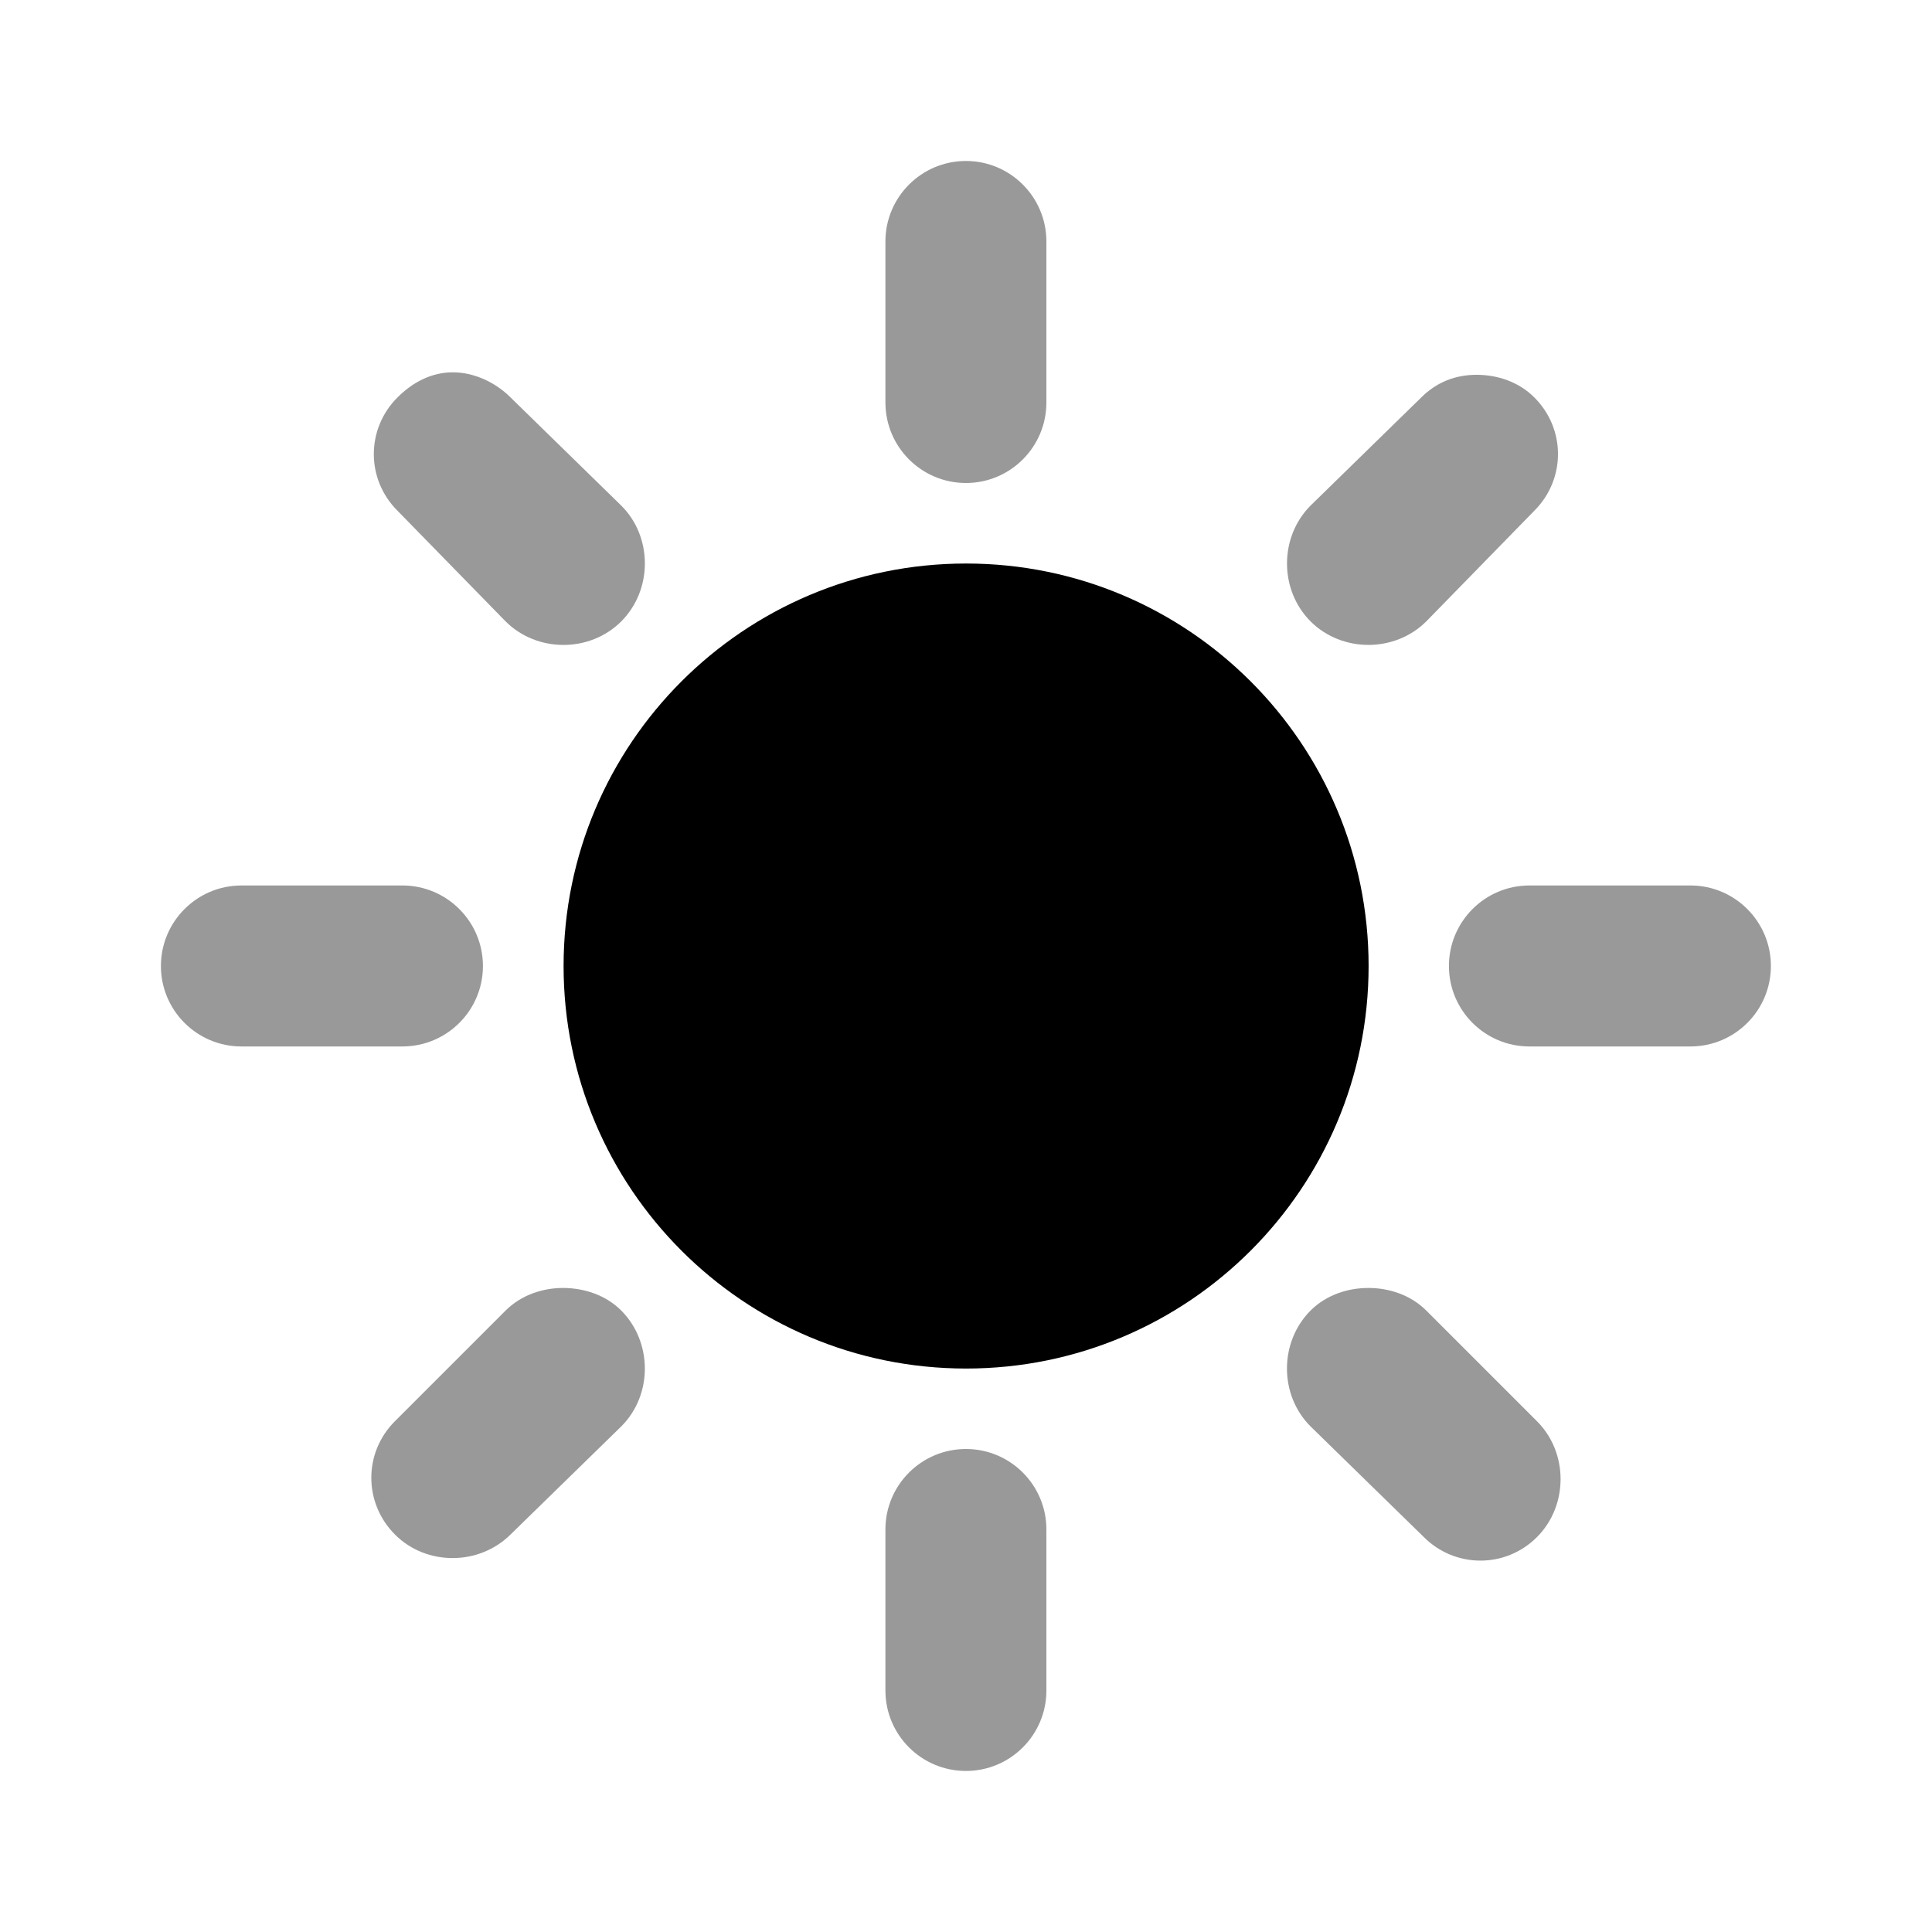
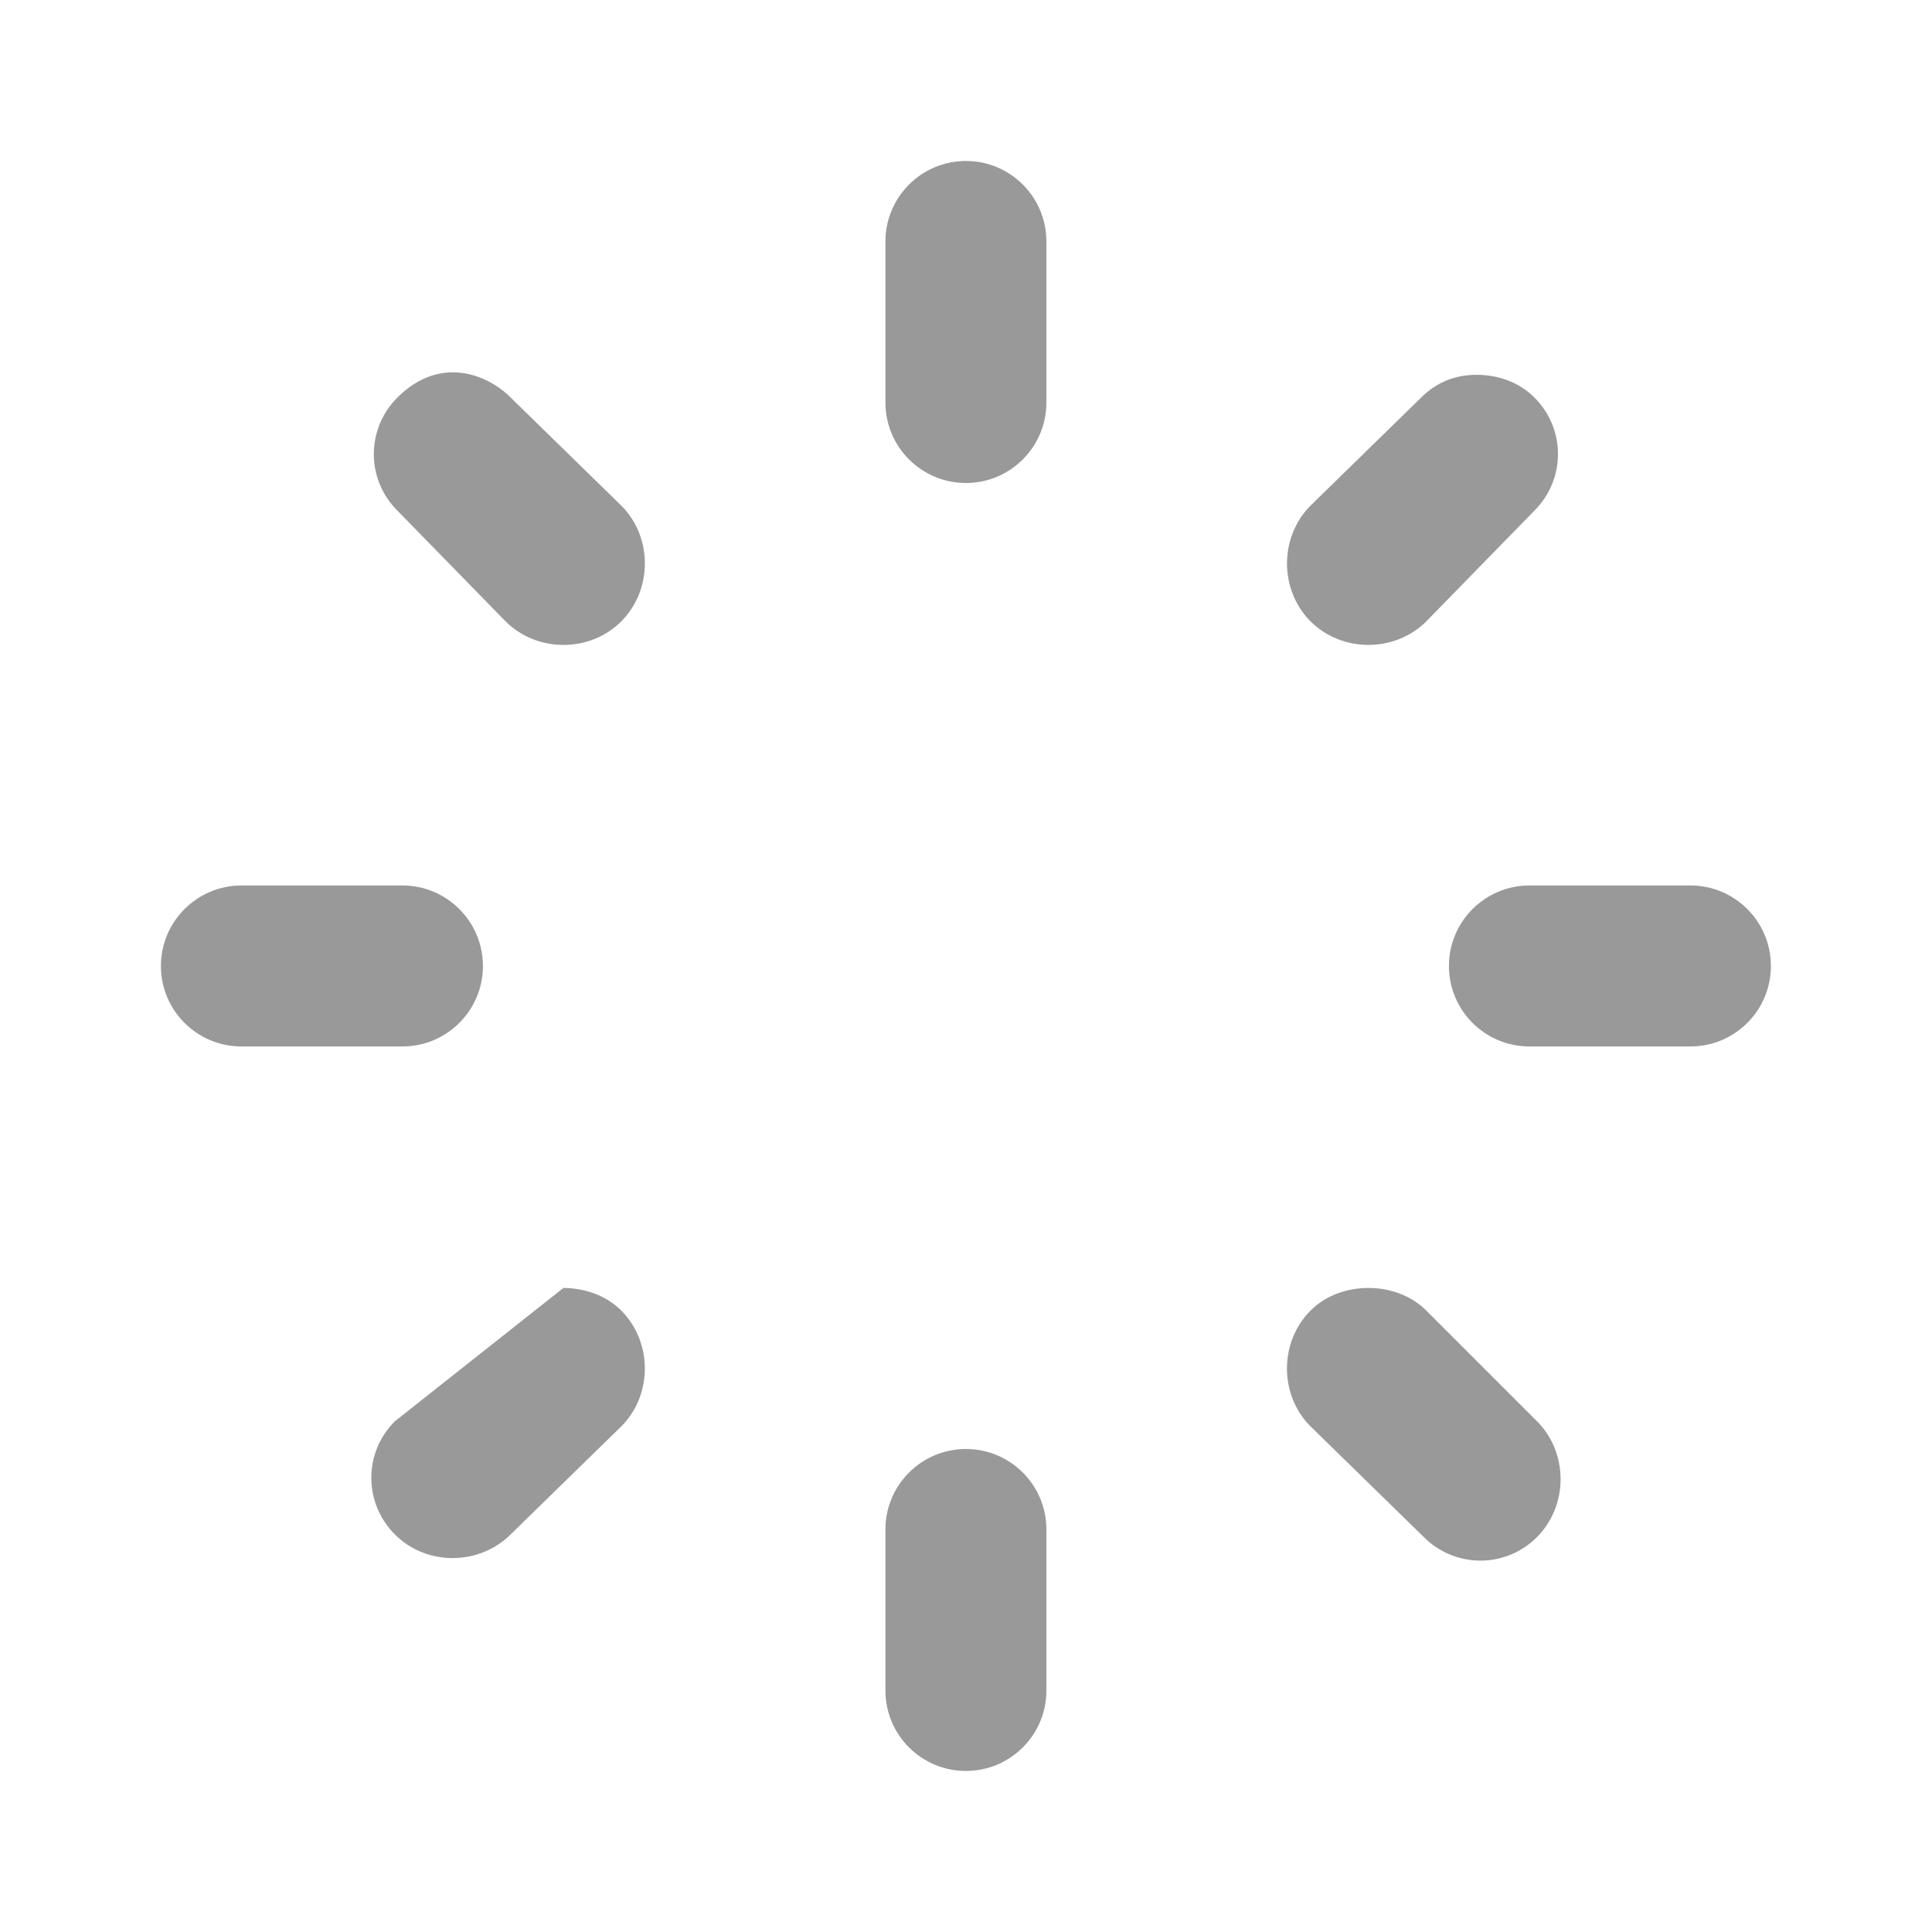
<svg xmlns="http://www.w3.org/2000/svg" width="31" height="31" viewBox="0 0 31 31" fill="none">
-   <path d="M15.499 2.583C14.786 2.583 14.207 3.162 14.207 3.875V6.458C14.207 7.171 14.786 7.75 15.499 7.75C16.212 7.75 16.79 7.171 16.79 6.458V3.875C16.79 3.162 16.212 2.583 15.499 2.583ZM7.264 5.974C6.934 5.974 6.629 6.125 6.377 6.378C5.872 6.882 5.872 7.69 6.377 8.194L8.112 9.97C8.617 10.474 9.465 10.475 9.969 9.97C10.473 9.465 10.474 8.616 9.969 8.113L8.193 6.378C7.94 6.125 7.595 5.974 7.264 5.974ZM23.693 6.014C23.362 6.014 23.058 6.125 22.804 6.378L21.028 8.113C20.525 8.618 20.525 9.465 21.028 9.97C21.533 10.474 22.381 10.474 22.886 9.97L24.62 8.194C25.125 7.689 25.125 6.882 24.62 6.378C24.369 6.125 24.024 6.014 23.693 6.014ZM3.874 14.208C3.161 14.208 2.582 14.787 2.582 15.5C2.582 16.213 3.161 16.791 3.874 16.791H6.457C7.17 16.791 7.749 16.213 7.749 15.5C7.749 14.787 7.17 14.208 6.457 14.208H3.874ZM24.54 14.208C23.827 14.208 23.249 14.787 23.249 15.5C23.249 16.213 23.827 16.791 24.54 16.791H27.124C27.837 16.791 28.415 16.213 28.415 15.5C28.415 14.787 27.837 14.208 27.124 14.208H24.54ZM9.04 20.666C8.71 20.665 8.365 20.777 8.112 21.029L6.336 22.805C5.831 23.309 5.833 24.116 6.336 24.621C6.839 25.128 7.687 25.125 8.193 24.621L9.969 22.887C10.474 22.383 10.472 21.536 9.969 21.029C9.717 20.777 9.371 20.668 9.04 20.666ZM21.957 20.666C21.626 20.666 21.28 20.777 21.028 21.029C20.525 21.534 20.523 22.383 21.028 22.887L22.846 24.663C23.349 25.166 24.158 25.168 24.662 24.663C25.166 24.158 25.167 23.309 24.662 22.805L22.886 21.029C22.633 20.777 22.288 20.666 21.957 20.666ZM15.499 23.25C14.786 23.25 14.207 23.828 14.207 24.541V27.125C14.207 27.838 14.786 28.416 15.499 28.416C16.212 28.416 16.79 27.838 16.79 27.125V24.541C16.79 23.828 16.212 23.25 15.499 23.25Z" fill="black" fill-opacity="0.4" />
-   <path fill-rule="evenodd" clip-rule="evenodd" d="M15.501 21.959C19.068 21.959 21.96 19.067 21.96 15.5C21.96 11.934 19.068 9.042 15.501 9.042C11.934 9.042 9.043 11.934 9.043 15.5C9.043 19.067 11.934 21.959 15.501 21.959Z" fill="black" />
+   <path d="M15.499 2.583C14.786 2.583 14.207 3.162 14.207 3.875V6.458C14.207 7.171 14.786 7.75 15.499 7.75C16.212 7.75 16.79 7.171 16.79 6.458V3.875C16.79 3.162 16.212 2.583 15.499 2.583ZM7.264 5.974C6.934 5.974 6.629 6.125 6.377 6.378C5.872 6.882 5.872 7.69 6.377 8.194L8.112 9.97C8.617 10.474 9.465 10.475 9.969 9.97C10.473 9.465 10.474 8.616 9.969 8.113L8.193 6.378C7.94 6.125 7.595 5.974 7.264 5.974ZM23.693 6.014C23.362 6.014 23.058 6.125 22.804 6.378L21.028 8.113C20.525 8.618 20.525 9.465 21.028 9.97C21.533 10.474 22.381 10.474 22.886 9.97L24.62 8.194C25.125 7.689 25.125 6.882 24.62 6.378C24.369 6.125 24.024 6.014 23.693 6.014ZM3.874 14.208C3.161 14.208 2.582 14.787 2.582 15.5C2.582 16.213 3.161 16.791 3.874 16.791H6.457C7.17 16.791 7.749 16.213 7.749 15.5C7.749 14.787 7.17 14.208 6.457 14.208H3.874ZM24.54 14.208C23.827 14.208 23.249 14.787 23.249 15.5C23.249 16.213 23.827 16.791 24.54 16.791H27.124C27.837 16.791 28.415 16.213 28.415 15.5C28.415 14.787 27.837 14.208 27.124 14.208H24.54ZM9.04 20.666L6.336 22.805C5.831 23.309 5.833 24.116 6.336 24.621C6.839 25.128 7.687 25.125 8.193 24.621L9.969 22.887C10.474 22.383 10.472 21.536 9.969 21.029C9.717 20.777 9.371 20.668 9.04 20.666ZM21.957 20.666C21.626 20.666 21.28 20.777 21.028 21.029C20.525 21.534 20.523 22.383 21.028 22.887L22.846 24.663C23.349 25.166 24.158 25.168 24.662 24.663C25.166 24.158 25.167 23.309 24.662 22.805L22.886 21.029C22.633 20.777 22.288 20.666 21.957 20.666ZM15.499 23.25C14.786 23.25 14.207 23.828 14.207 24.541V27.125C14.207 27.838 14.786 28.416 15.499 28.416C16.212 28.416 16.79 27.838 16.79 27.125V24.541C16.79 23.828 16.212 23.25 15.499 23.25Z" fill="black" fill-opacity="0.4" />
</svg>